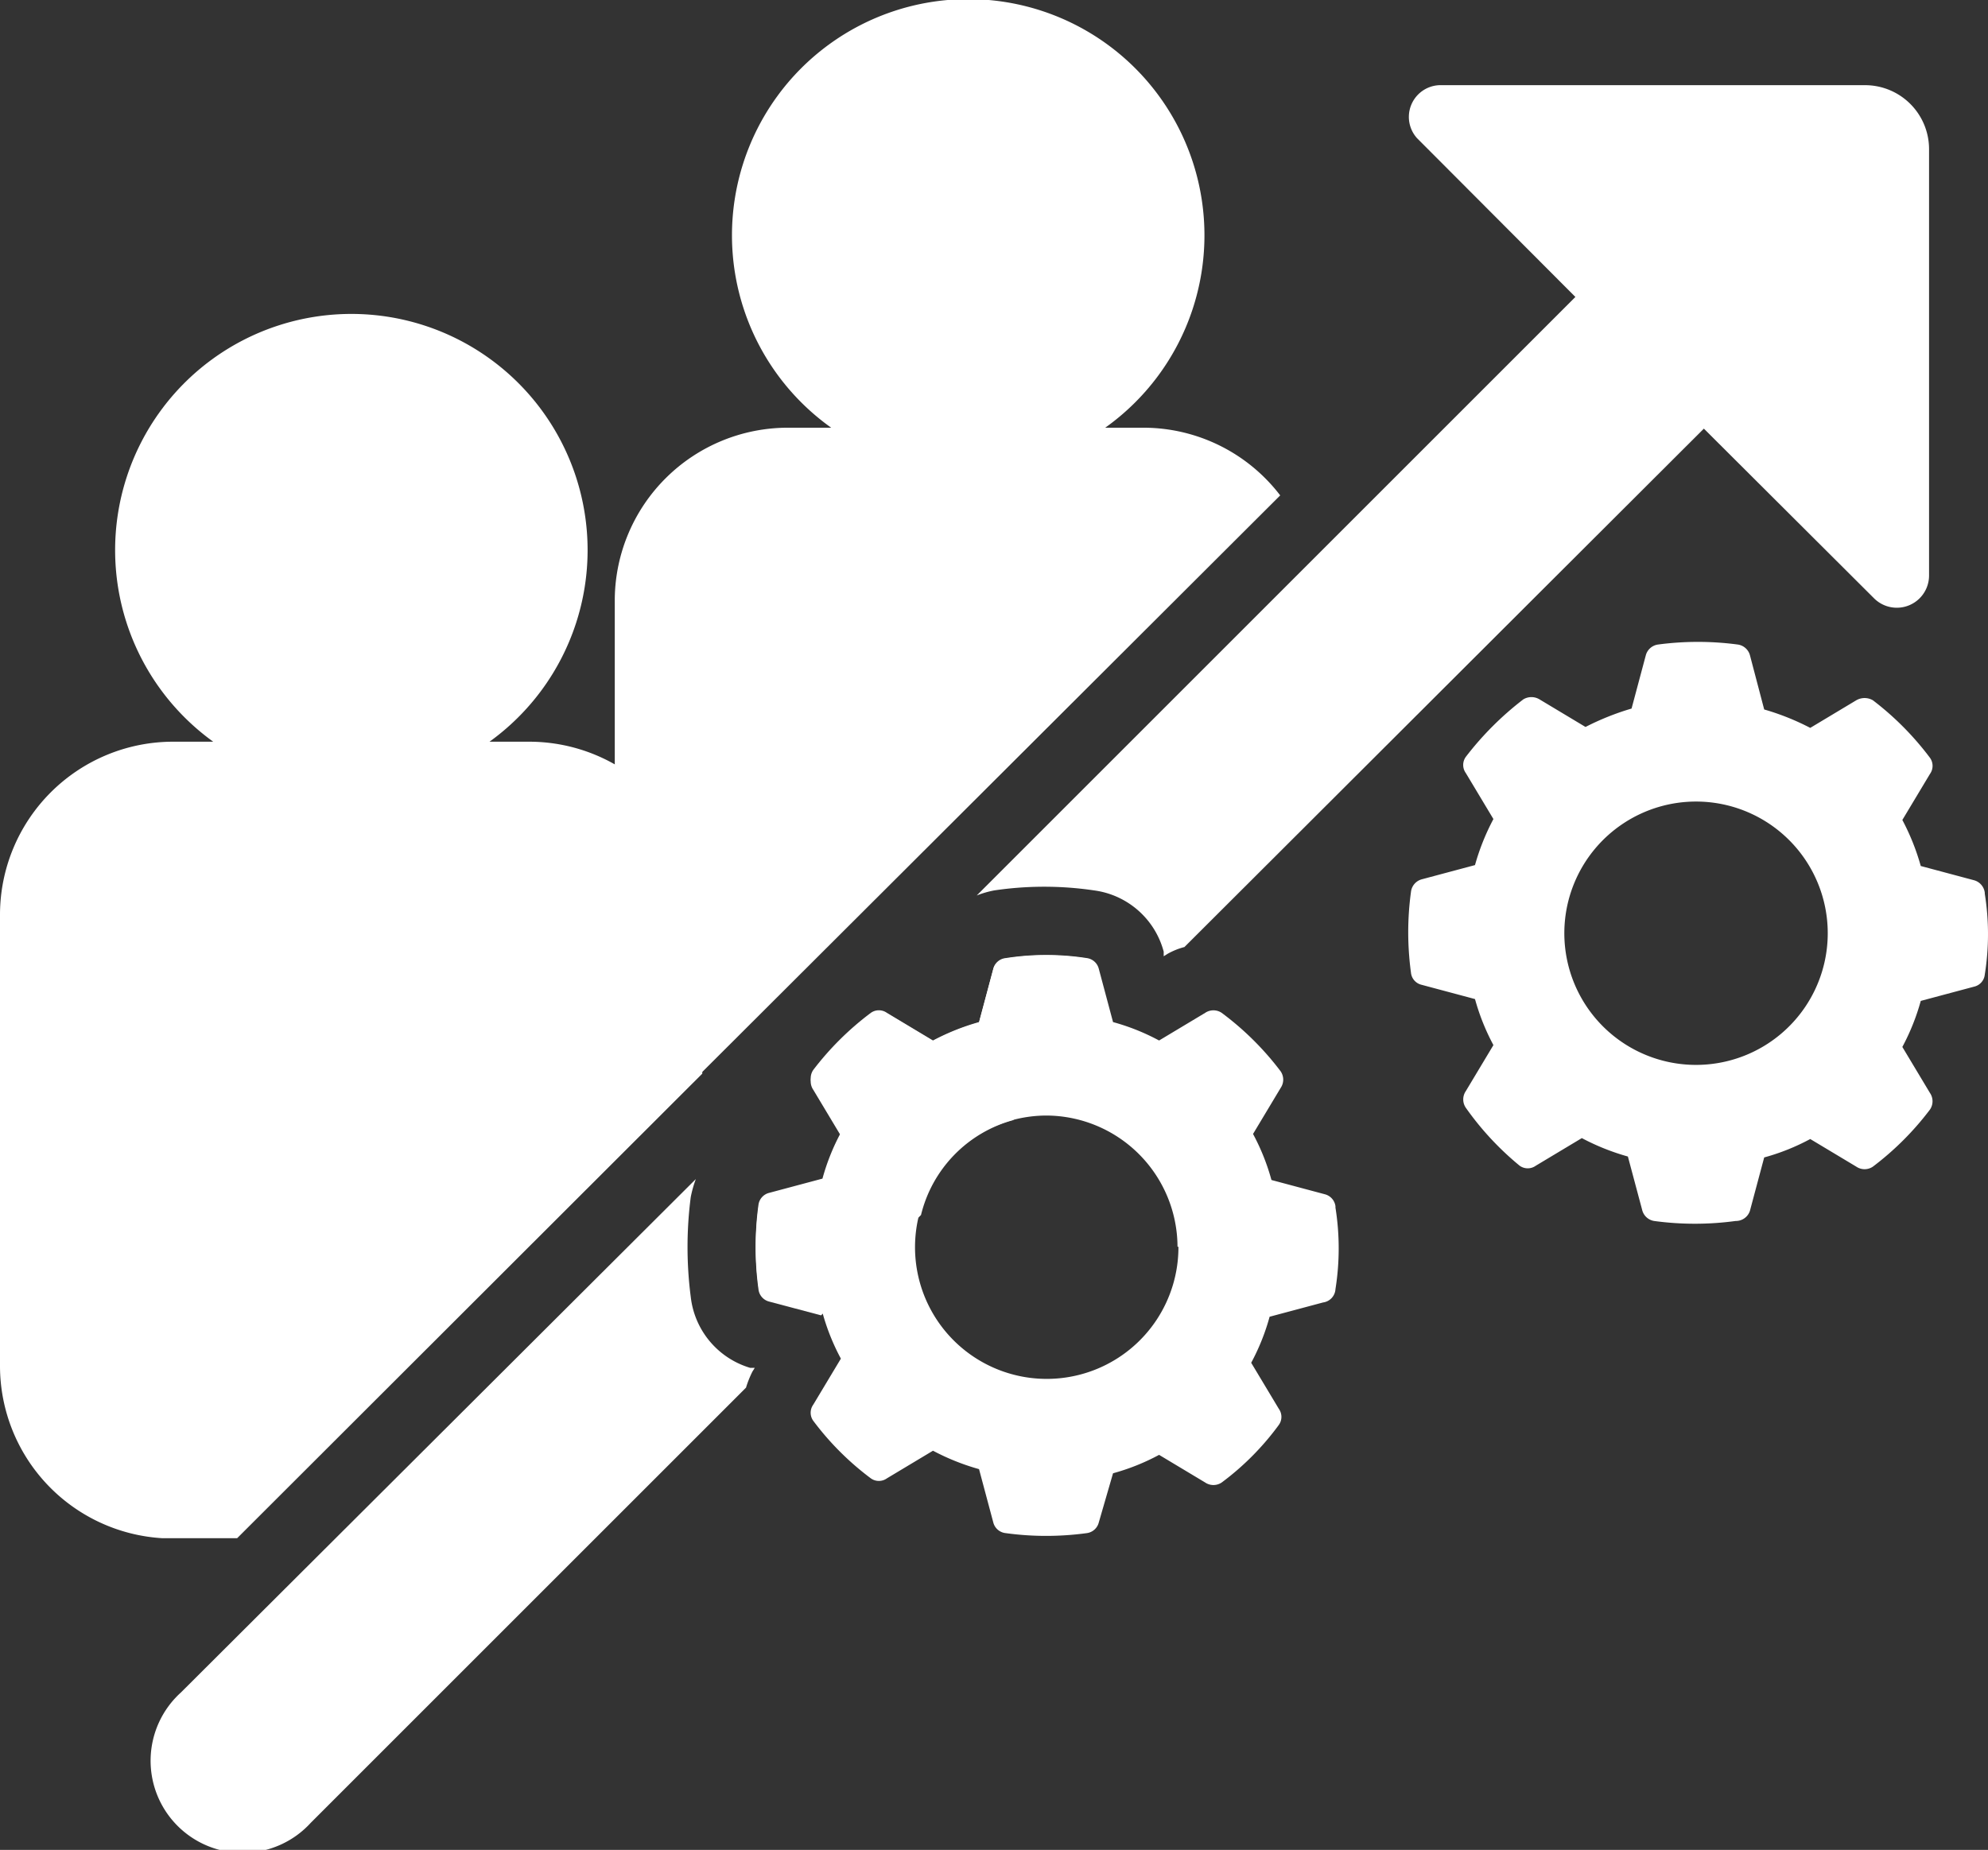
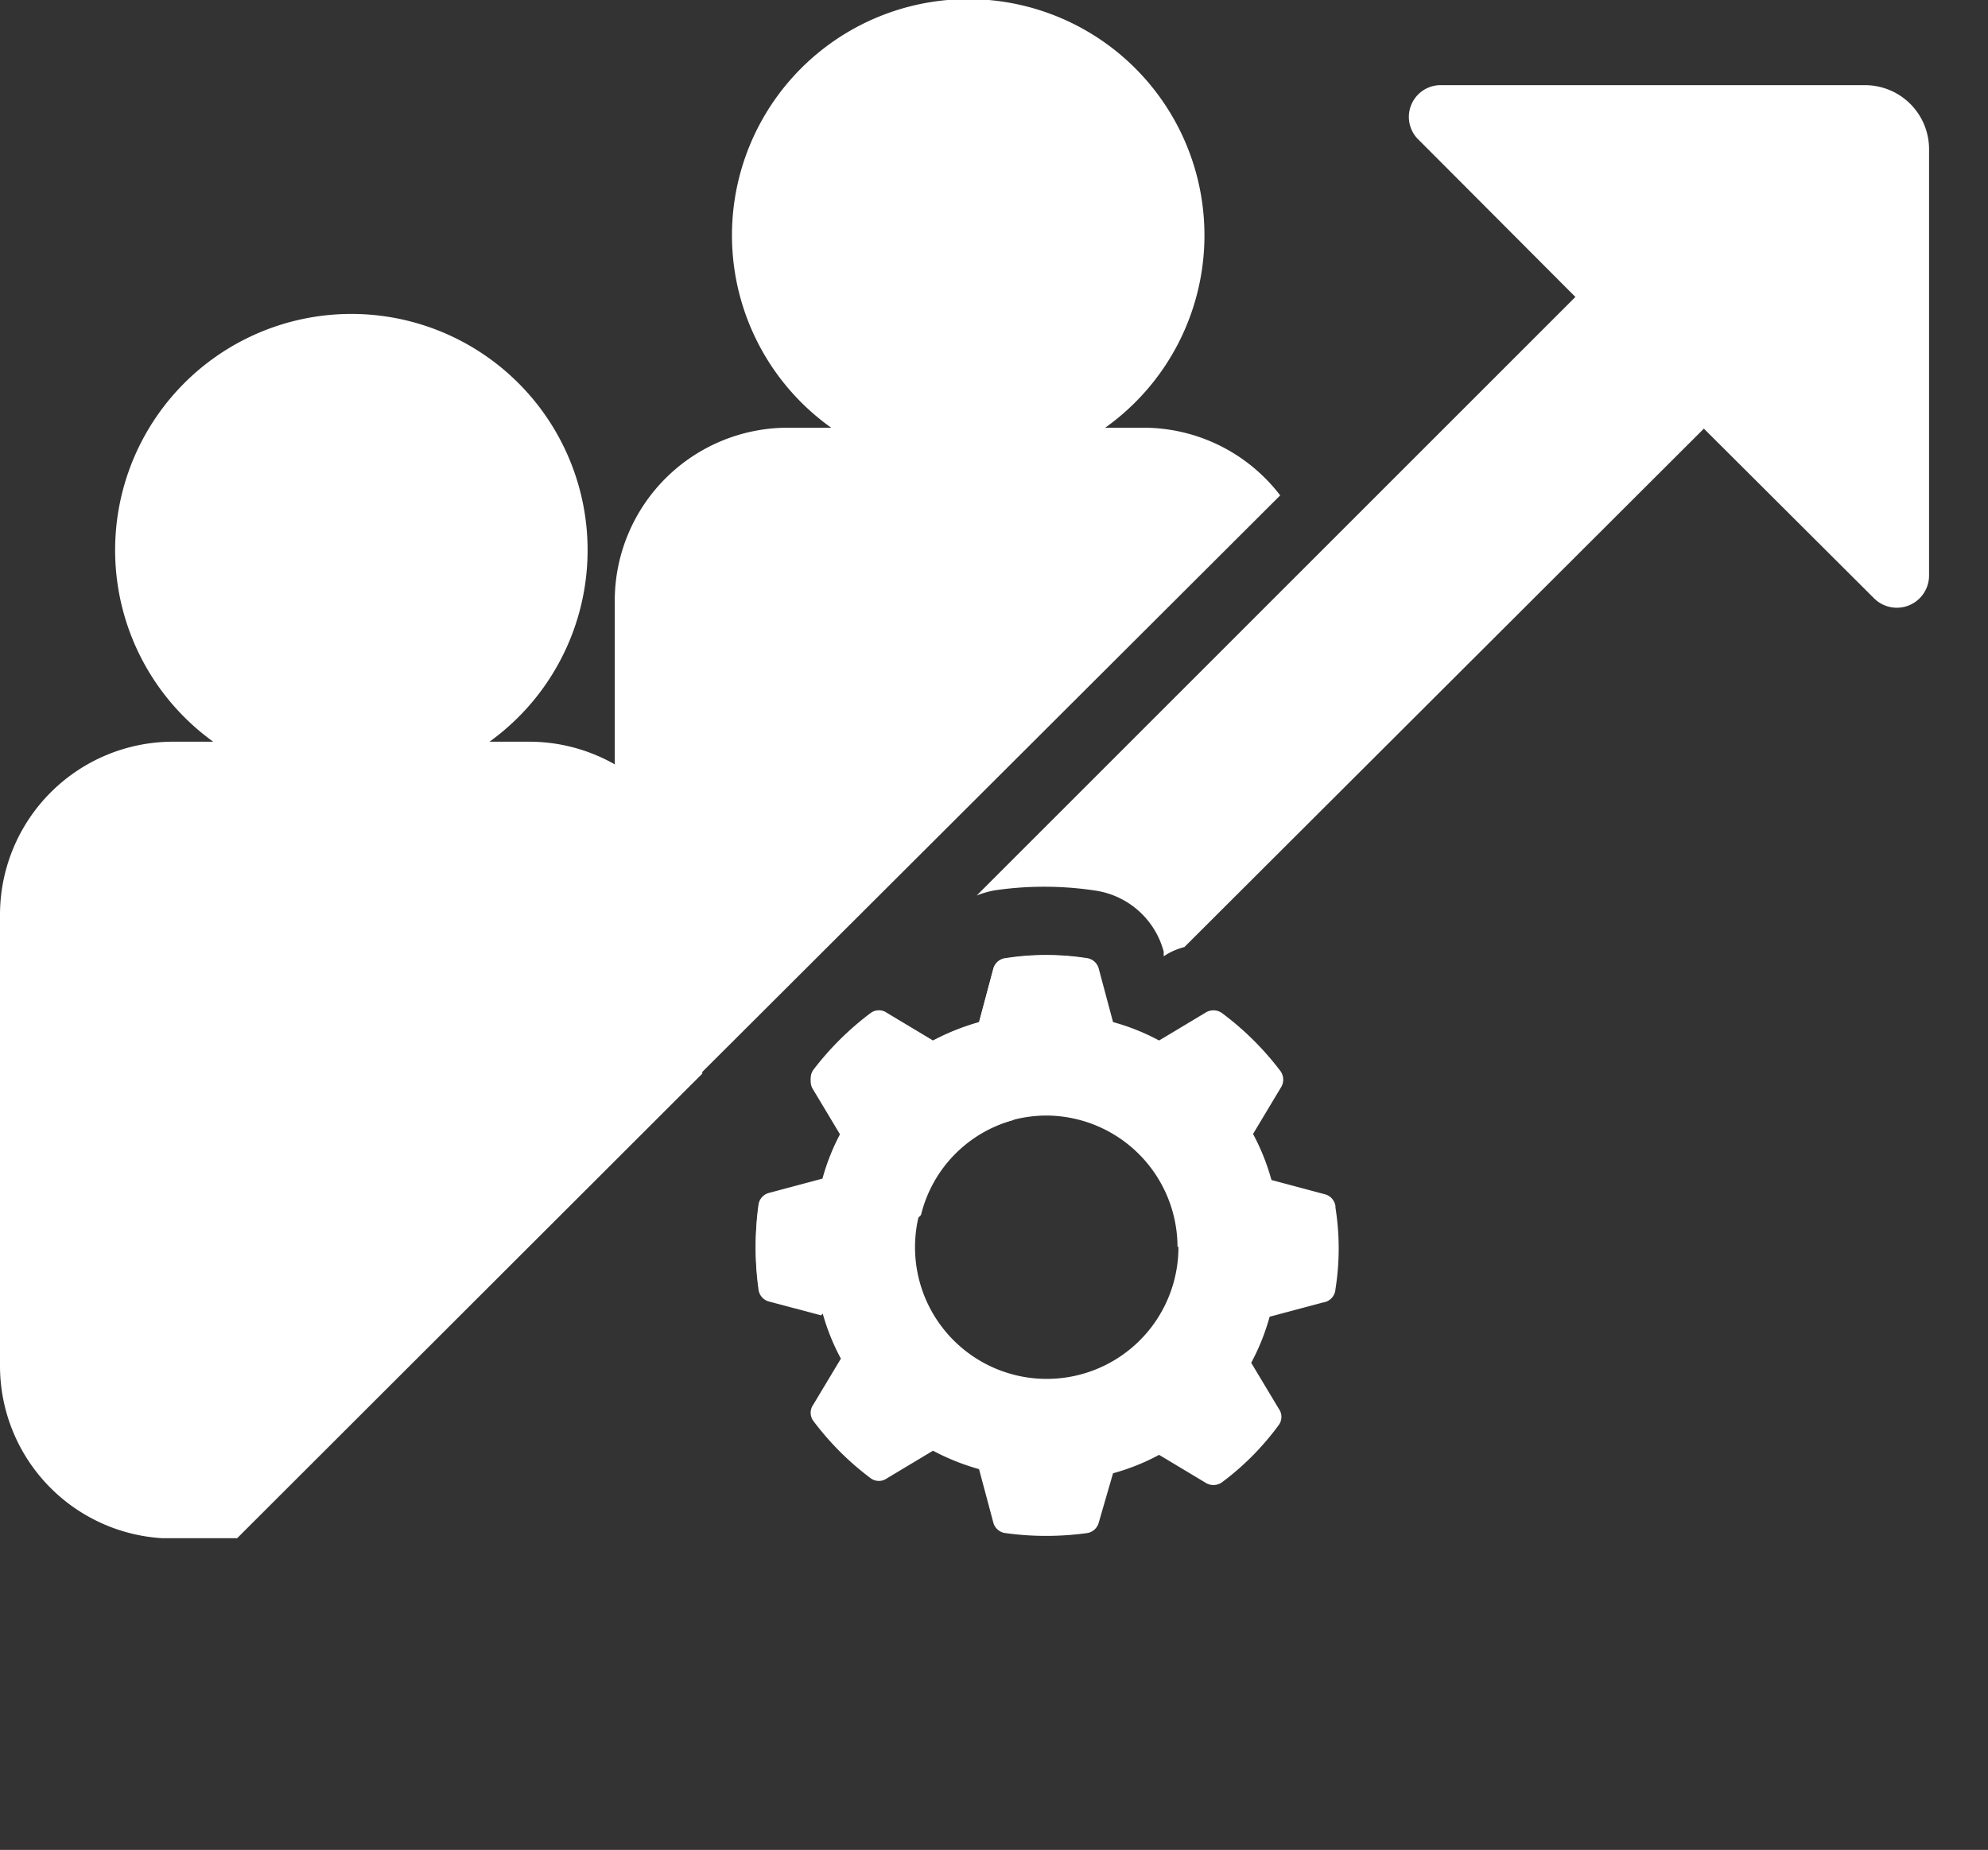
<svg xmlns="http://www.w3.org/2000/svg" viewBox="0 0 43.17 40.18">
  <rect x="0" y="0" width="43.17" height="40.18" fill="#333333" stroke="none" />
  <defs>
    <style>.cls-1{fill:#fff;}</style>
  </defs>
  <g id="Ebene_2" data-name="Ebene 2">
    <g id="Personalmarketing">
      <path class="cls-1" d="M29,26.2a.31.31,0,0,0-.23-.26l-1.16-.31a4.75,4.75,0,0,0-.4-1l.6-1a.32.32,0,0,0,0-.36A6.33,6.33,0,0,0,26.53,22a.32.32,0,0,0-.36,0l-1,.6a4.75,4.75,0,0,0-1-.4l-.31-1.16a.31.31,0,0,0-.26-.23,5.77,5.77,0,0,0-1.76,0,.31.31,0,0,0-.27.23l-.31,1.16a5,5,0,0,0-1,.4l-1-.6a.3.3,0,0,0-.35,0,6.38,6.38,0,0,0-1.25,1.24.32.32,0,0,0,0,.36l.6,1a4.75,4.75,0,0,0-.4,1l-1.16.31a.31.31,0,0,0-.23.26,6.62,6.62,0,0,0-.06.88,6.51,6.51,0,0,0,.06.88.31.31,0,0,0,.23.27l1.16.31a4.75,4.75,0,0,0,.4,1l-.6,1a.3.3,0,0,0,0,.35,6.17,6.17,0,0,0,1.25,1.25.3.3,0,0,0,.35,0l1-.6a5,5,0,0,0,1,.4l.31,1.16a.31.31,0,0,0,.27.23,6.4,6.4,0,0,0,.88.06,6.51,6.51,0,0,0,.88-.06.31.31,0,0,0,.26-.23L24.17,32a4.75,4.75,0,0,0,1-.4l1,.6a.32.32,0,0,0,.36,0,5.88,5.88,0,0,0,1.24-1.25.3.3,0,0,0,0-.35l-.6-1a4.75,4.75,0,0,0,.4-1l1.16-.31A.31.31,0,0,0,29,28a5.63,5.63,0,0,0,0-1.77Zm-3.41.88a2.86,2.86,0,1,1-2.85-2.85A2.86,2.86,0,0,1,25.57,27.08Z" />
      <path class="cls-1" d="M23.6,20.82a5.3,5.3,0,0,0-.88-.07,5.14,5.14,0,0,0-.88.07.31.31,0,0,0-.27.23l-.31,1.16a5,5,0,0,0-1,.4l-1-.6A.33.33,0,0,0,19.1,22a.32.32,0,0,0-.19.07,6.38,6.38,0,0,0-1.25,1.24.32.32,0,0,0,0,.36l.6,1a4.75,4.75,0,0,0-.4,1l-1.16.31a.31.31,0,0,0-.23.26,6.62,6.62,0,0,0-.06.88,6.51,6.51,0,0,0,.06.88.31.31,0,0,0,.23.27l1.13.3L20,26.39A2.83,2.83,0,0,1,22,24.33l2.14-2.15-.3-1.13A.31.31,0,0,0,23.6,20.82Z" />
      <path class="cls-1" d="M40.5,1.85H31.26A.69.69,0,0,0,30.77,3l3.44,3.45-13,13a2.11,2.11,0,0,1,.38-.11,7.4,7.4,0,0,1,2.17,0,1.81,1.81,0,0,1,1.51,1.33l0,.1.08-.05a1.51,1.51,0,0,1,.37-.15L37,9.31,40.7,13a.7.7,0,0,0,1.19-.49V3.24A1.39,1.39,0,0,0,40.5,1.85Z" />
-       <path class="cls-1" d="M16.34,29.79l.05-.08-.1,0A1.82,1.82,0,0,1,15,28.17,8.44,8.44,0,0,1,15,26a2.5,2.5,0,0,1,.11-.39L3.93,36.76a2,2,0,1,0,2.82,2.83l9.45-9.45A2.13,2.13,0,0,1,16.34,29.79Z" />
      <path class="cls-1" d="M5.15,33.41l10.1-10.09V19.86a3.76,3.76,0,0,0-3.75-3.75h-.87a5.13,5.13,0,1,0-6,0H3.75A3.76,3.76,0,0,0,0,19.86v9.81a3.75,3.75,0,0,0,3.52,3.74Z" />
      <path class="cls-1" d="M27.8,10.76a3.74,3.74,0,0,0-2.95-1.47H24a5.13,5.13,0,1,0-5.95,0H17.1A3.76,3.76,0,0,0,13.35,13v9.81a3.68,3.68,0,0,0,.51,1.86Z" />
-       <path class="cls-1" d="M43.1,19.39a.32.32,0,0,0-.23-.27l-1.16-.31a5,5,0,0,0-.4-1l.6-1a.3.3,0,0,0,0-.35,6.38,6.38,0,0,0-1.24-1.25.36.36,0,0,0-.36,0l-1,.6a5.4,5.4,0,0,0-1-.4L38,14.23a.32.32,0,0,0-.26-.23A6.56,6.56,0,0,0,36,14a.32.32,0,0,0-.26.23l-.31,1.16a5.73,5.73,0,0,0-1,.4l-1-.6a.34.34,0,0,0-.35,0,6.73,6.73,0,0,0-1.25,1.25.3.3,0,0,0,0,.35l.6,1a5,5,0,0,0-.4,1l-1.16.31a.32.32,0,0,0-.23.27,6.51,6.51,0,0,0-.06.88,6.62,6.62,0,0,0,.06.88.3.3,0,0,0,.23.26l1.16.31a4.83,4.83,0,0,0,.4,1l-.6,1a.32.32,0,0,0,0,.36A6.38,6.38,0,0,0,33,25.32a.3.3,0,0,0,.35,0l1-.6a5,5,0,0,0,1,.4l.31,1.16a.32.32,0,0,0,.26.24,6.56,6.56,0,0,0,1.77,0A.32.32,0,0,0,38,26.3l.31-1.16a4.75,4.75,0,0,0,1-.4l1,.6a.32.32,0,0,0,.36,0,6.33,6.33,0,0,0,1.24-1.24.32.32,0,0,0,0-.36l-.6-1a4.83,4.83,0,0,0,.4-1l1.16-.31a.3.3,0,0,0,.23-.26,5.57,5.57,0,0,0,0-1.76Zm-3.41.88a2.86,2.86,0,1,1-2.85-2.86A2.86,2.86,0,0,1,39.69,20.27Z" />
    </g>
  </g>
</svg>